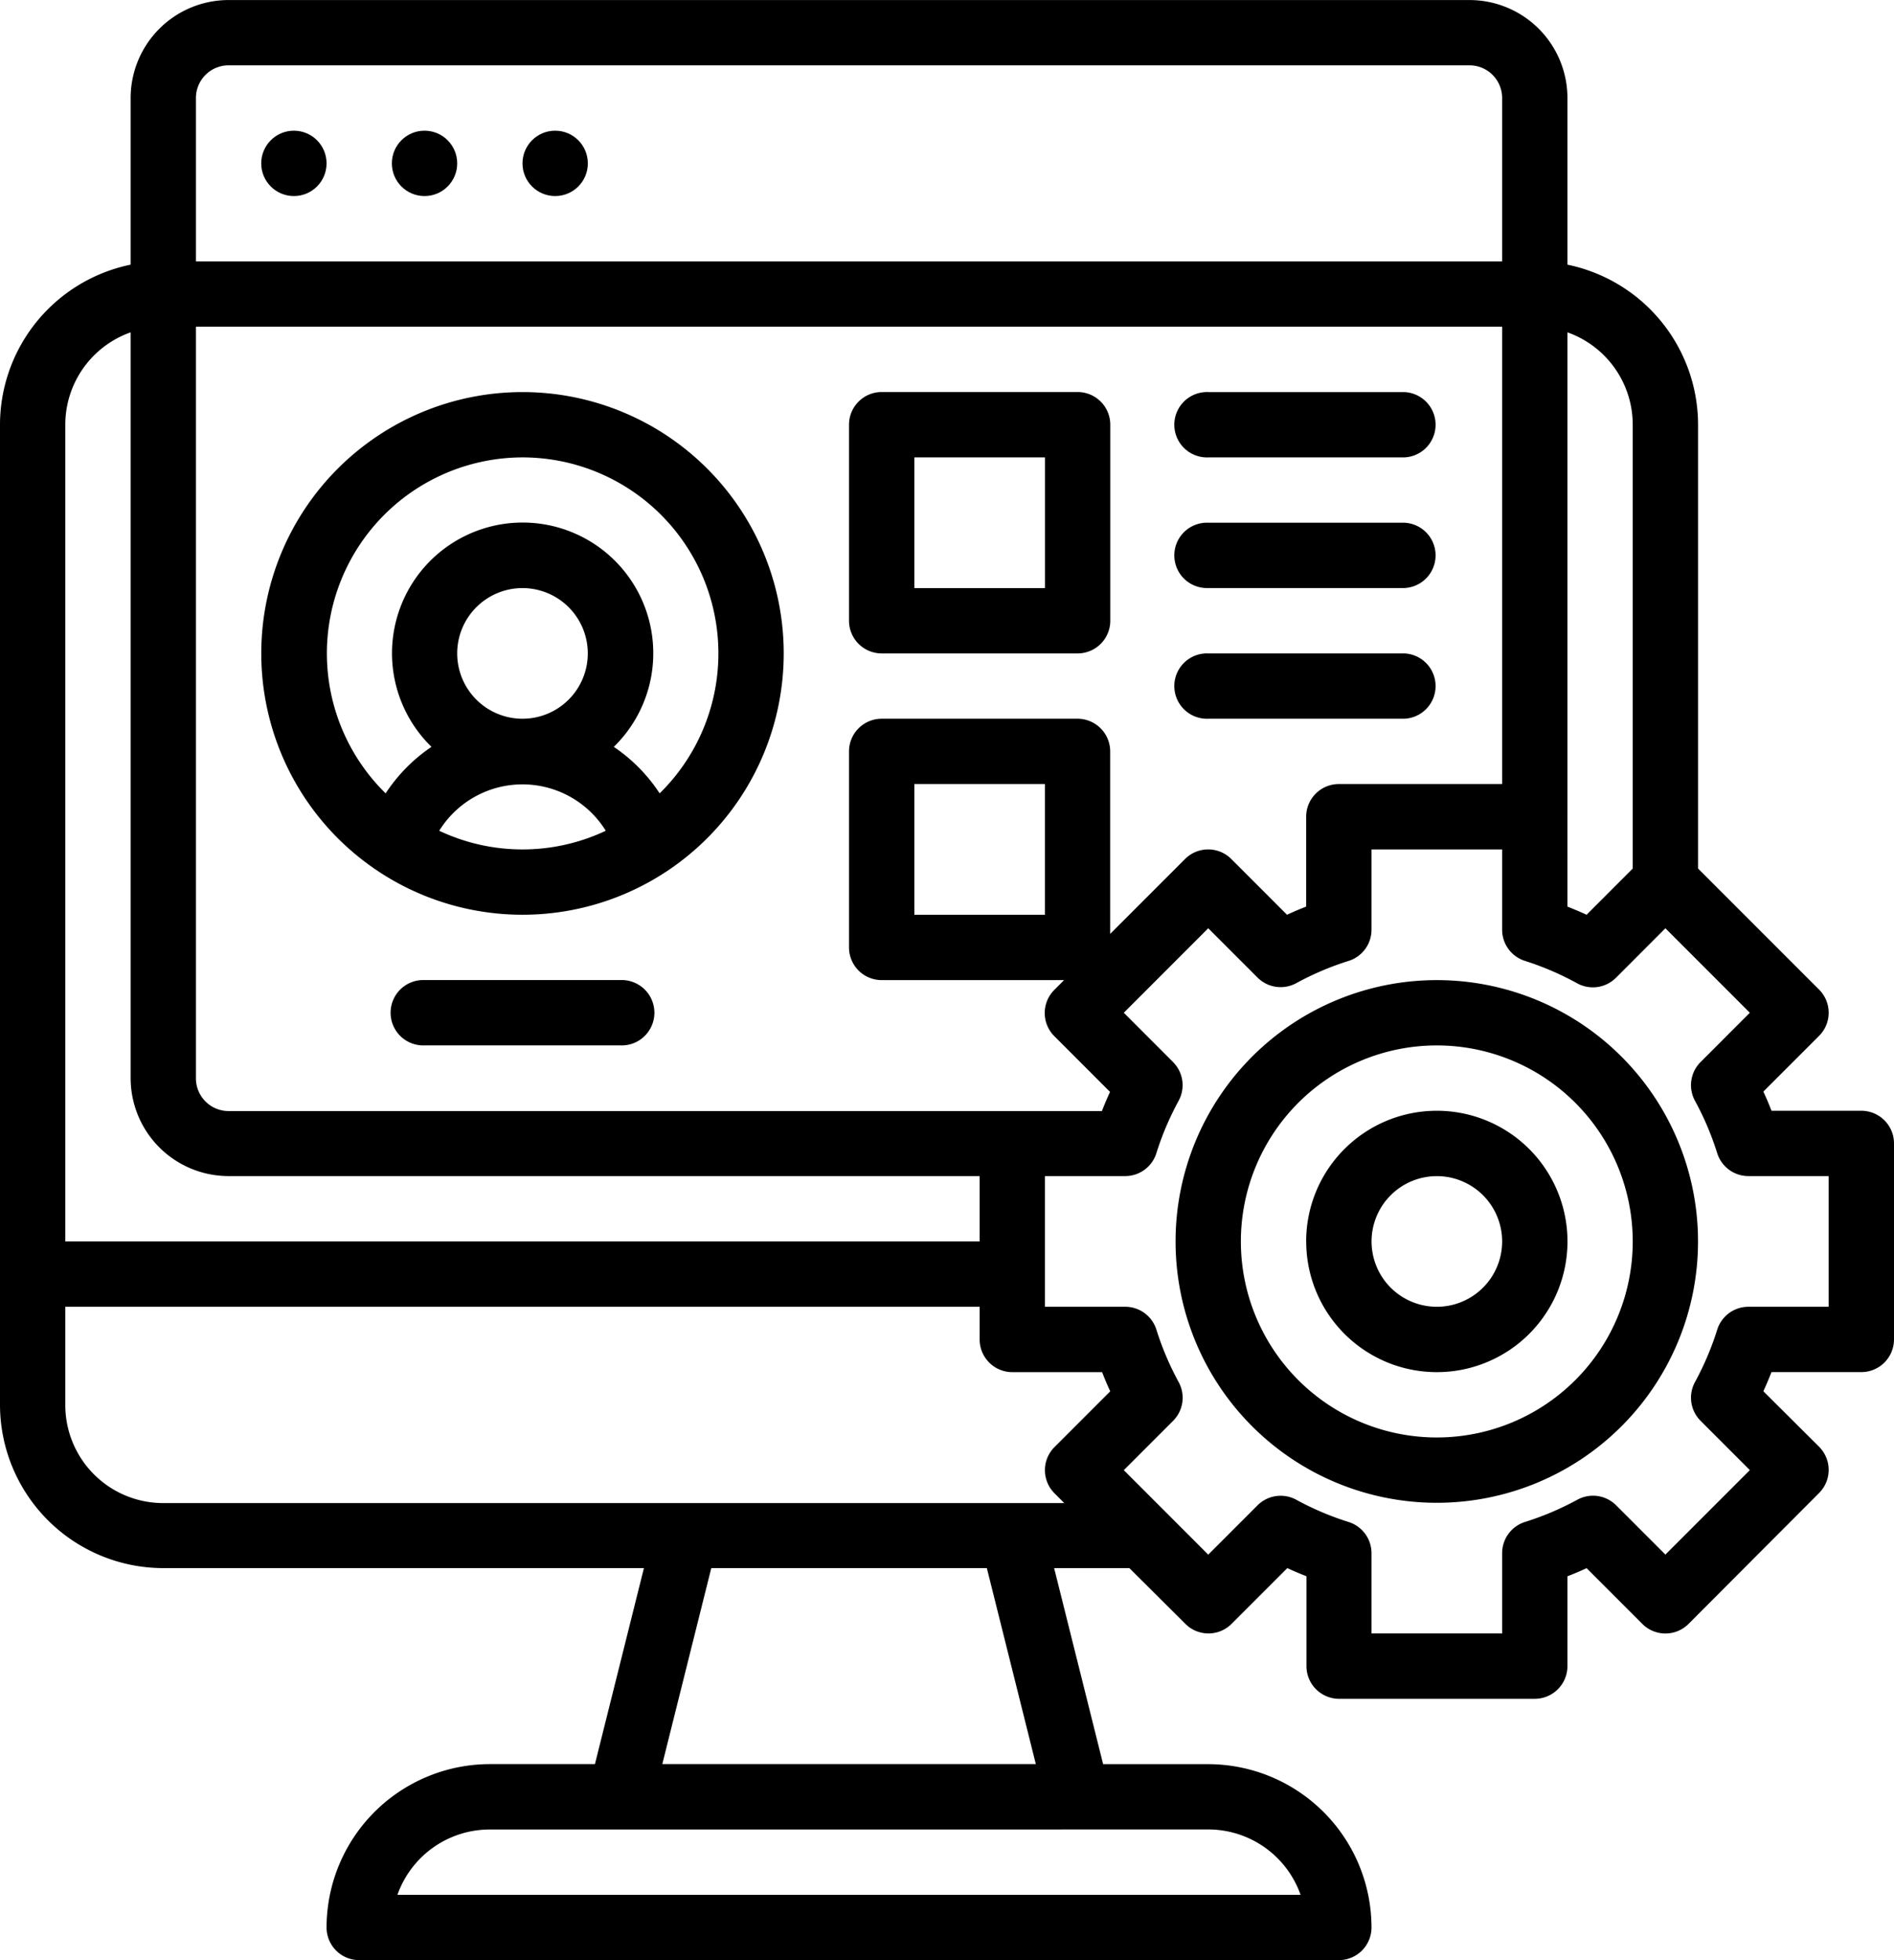
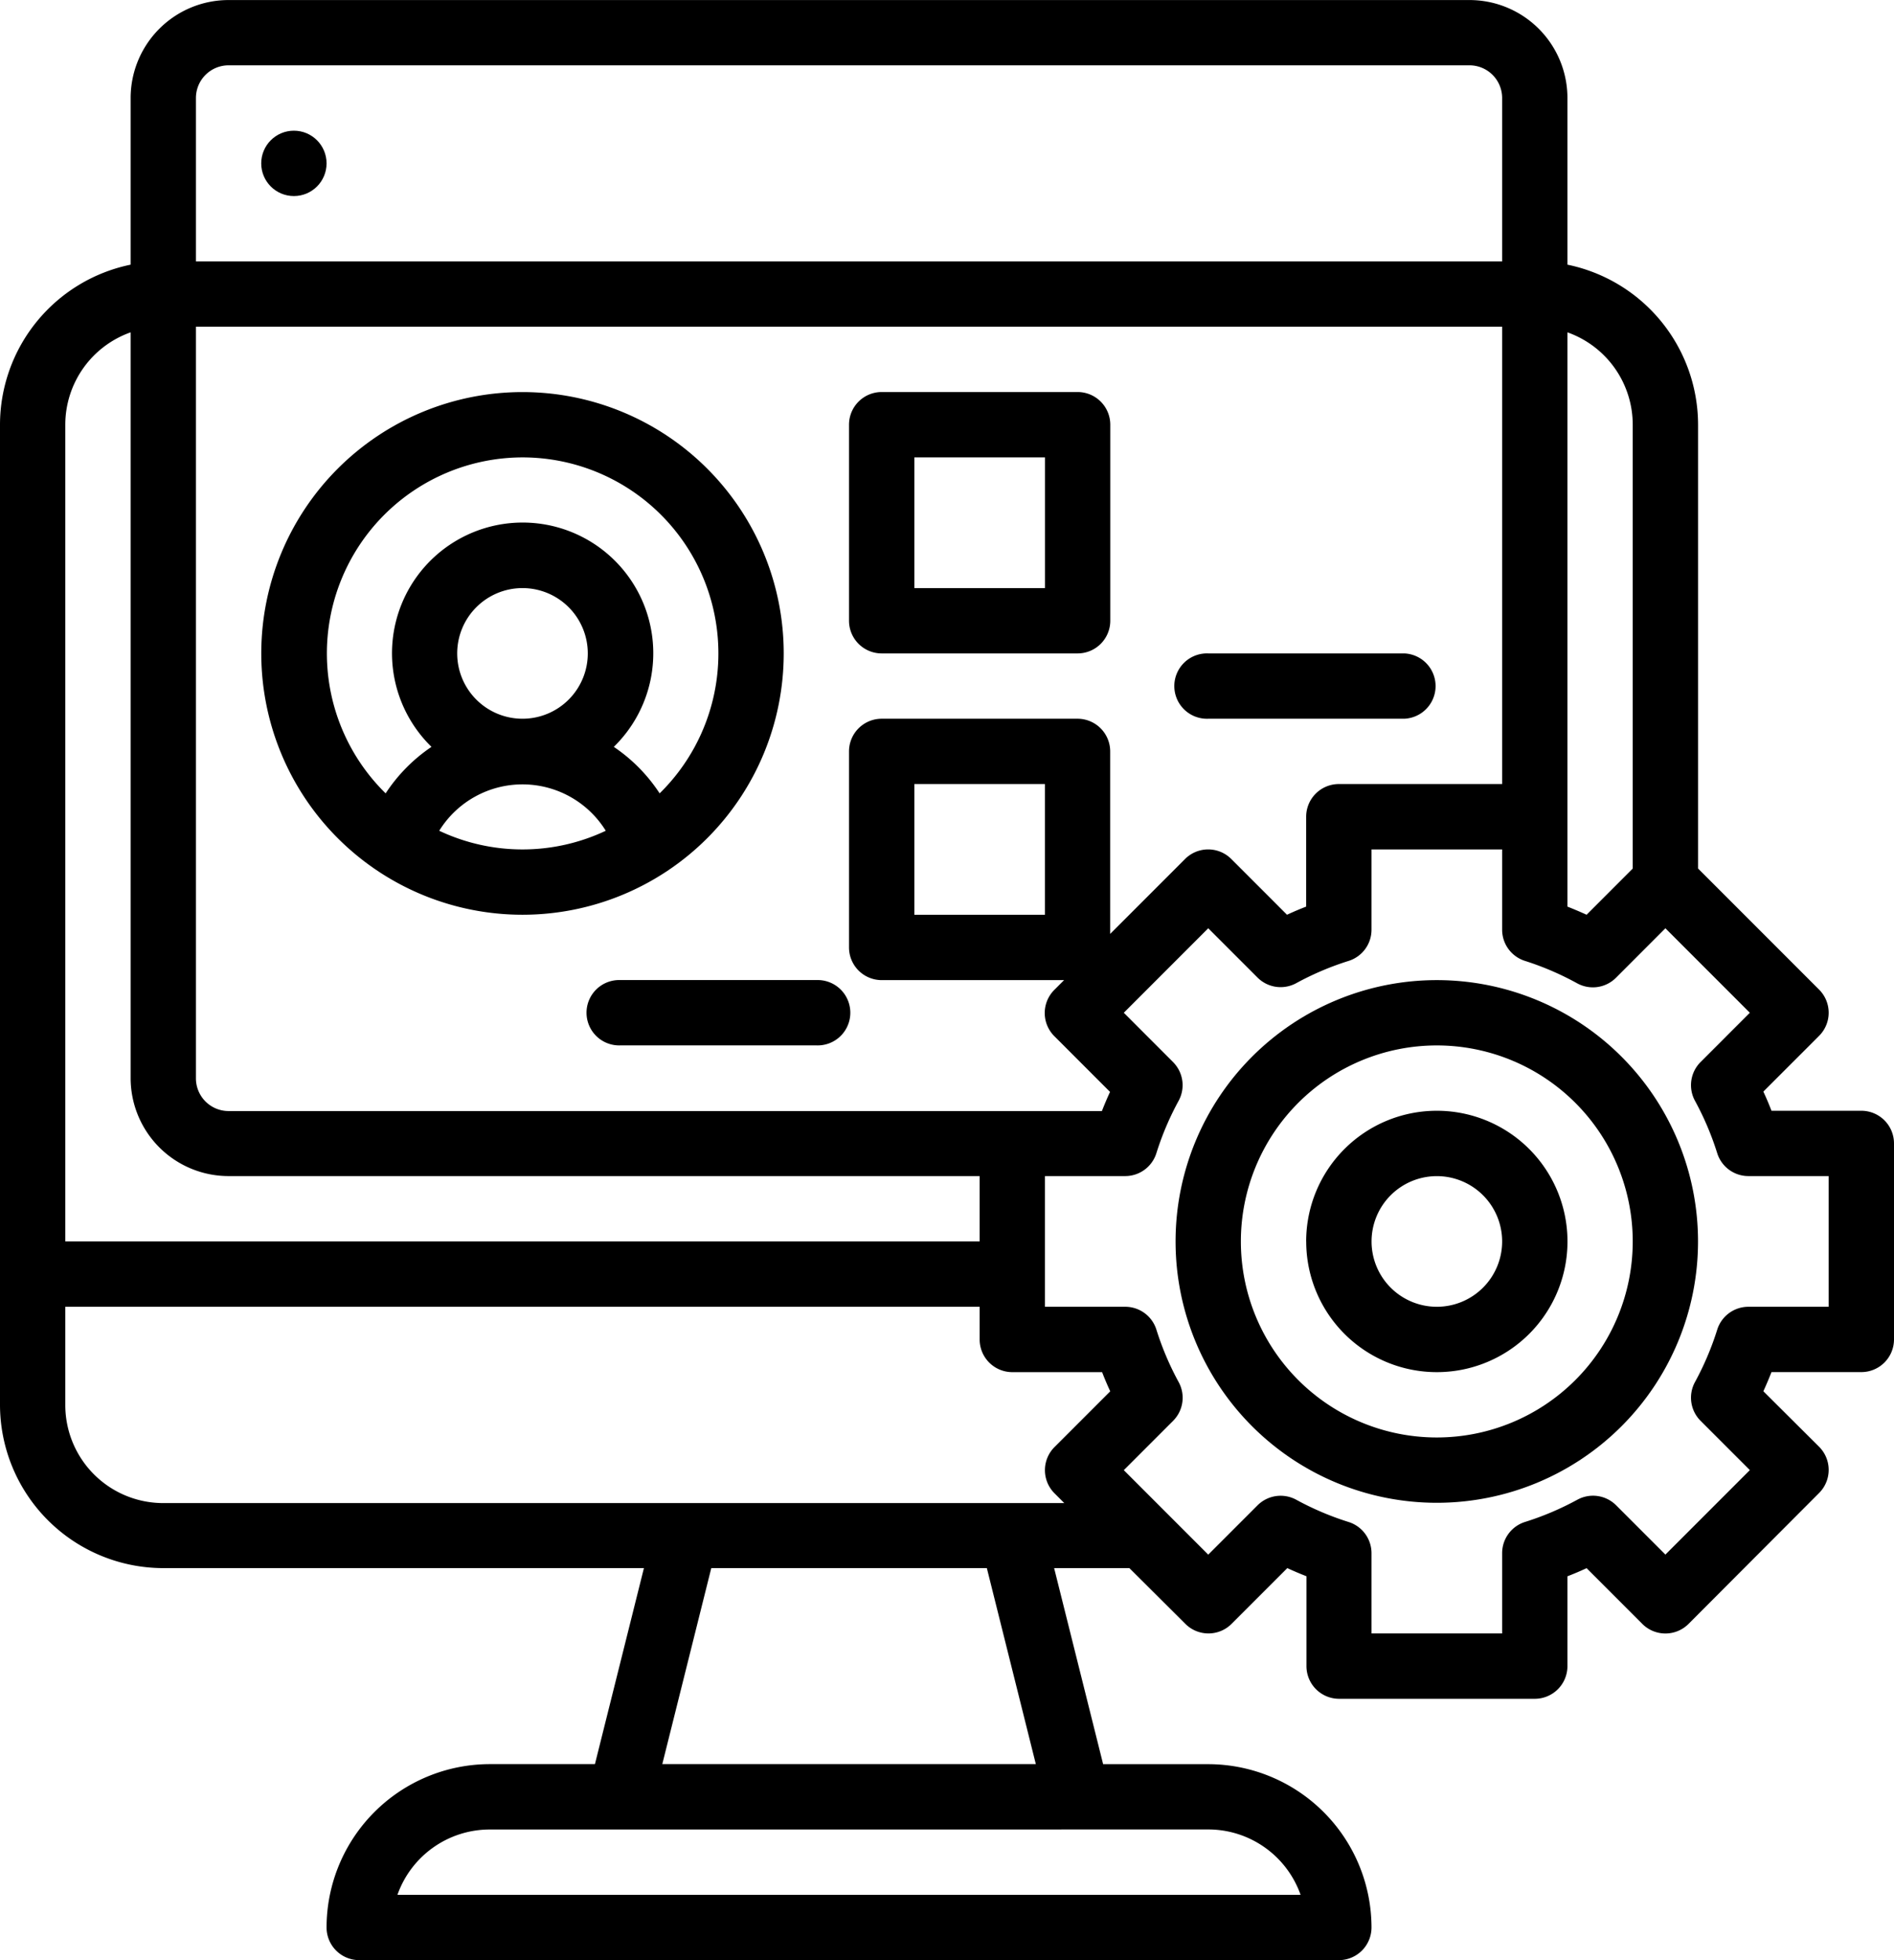
<svg xmlns="http://www.w3.org/2000/svg" width="38.667" height="40" viewBox="0 0 38.667 40">
  <g id="application_1_" data-name="application (1)" transform="translate(-2 -1.333)">
    <circle id="Ellipse_198" data-name="Ellipse 198" cx="0.667" cy="0.667" r="0.667" transform="translate(7.333 4)" />
-     <circle id="Ellipse_199" data-name="Ellipse 199" cx="0.667" cy="0.667" r="0.667" transform="translate(10 4)" />
-     <circle id="Ellipse_200" data-name="Ellipse 200" cx="0.667" cy="0.667" r="0.667" transform="translate(12.667 4)" />
    <path id="Path_6337" data-name="Path 6337" d="M12.667,20a5.333,5.333,0,1,0-5.333-5.333A5.333,5.333,0,0,0,12.667,20Zm0-1.333a3.976,3.976,0,0,1-1.7-.381,2,2,0,0,1,3.4,0,3.976,3.976,0,0,1-1.7.381Zm-1.333-4A1.333,1.333,0,1,1,12.667,16a1.333,1.333,0,0,1-1.333-1.333Zm1.333-4a4,4,0,0,1,2.8,6.856,3.367,3.367,0,0,0-.936-.949,2.667,2.667,0,1,0-3.722,0,3.367,3.367,0,0,0-.936.949,4,4,0,0,1,2.8-6.856Z" />
    <path id="Path_6338" data-name="Path 6338" d="M20,14.667h4A.667.667,0,0,0,24.667,14V10A.667.667,0,0,0,24,9.333H20a.667.667,0,0,0-.667.667v4A.667.667,0,0,0,20,14.667Zm.667-4h2.667v2.667H20.667Z" />
    <path id="Path_6339" data-name="Path 6339" d="M5.333,33.333h9.813l-1,4H12a3.337,3.337,0,0,0-3.333,3.333.667.667,0,0,0,.667.667h20A.667.667,0,0,0,30,40.667a3.337,3.337,0,0,0-3.333-3.333H24.521l-1-4h1.537L26.2,34.471a.667.667,0,0,0,.943,0l1.138-1.138q.193.089.391.166v1.834a.667.667,0,0,0,.667.667h4A.667.667,0,0,0,34,35.333V33.5q.2-.077.391-.166l1.138,1.138a.667.667,0,0,0,.943,0L39.138,31.8a.667.667,0,0,0,0-.943L38,29.724q.088-.193.166-.391H40a.667.667,0,0,0,.667-.667v-4A.667.667,0,0,0,40,24H38.166q-.077-.2-.166-.391l1.138-1.138a.667.667,0,0,0,0-.943l-2.471-2.471V10A3.339,3.339,0,0,0,34,6.734v-3.4a2,2,0,0,0-2-2H6.667a2,2,0,0,0-2,2v3.4A3.339,3.339,0,0,0,2,10V30a3.337,3.337,0,0,0,3.333,3.333Zm21.333,5.333A2,2,0,0,1,28.552,40H10.114A2,2,0,0,1,12,38.667ZM15.521,37.333l1-4h5.626l1,4ZM34,18V8.115A2,2,0,0,1,35.333,10v9.057L34.391,20q-.193-.088-.391-.166Zm-.866,2.942A5.951,5.951,0,0,1,34.2,21.4a.667.667,0,0,0,.791-.114L36,20.276,37.724,22l-1.006,1.006a.667.667,0,0,0-.114.791,5.95,5.95,0,0,1,.454,1.069.667.667,0,0,0,.636.467h1.639V28H37.694a.667.667,0,0,0-.636.467,5.949,5.949,0,0,1-.454,1.069.667.667,0,0,0,.114.791l1.006,1.006L36,33.057l-1.006-1.006a.667.667,0,0,0-.791-.114,5.951,5.951,0,0,1-1.069.454.667.667,0,0,0-.467.636v1.639H30V33.028a.667.667,0,0,0-.467-.636,5.951,5.951,0,0,1-1.069-.454.667.667,0,0,0-.791.114l-1.006,1.006-1.724-1.724,1.006-1.006a.667.667,0,0,0,.114-.791,5.949,5.949,0,0,1-.454-1.069A.667.667,0,0,0,24.973,28H23.333V25.333h1.639a.667.667,0,0,0,.636-.467,5.95,5.95,0,0,1,.454-1.069.667.667,0,0,0-.114-.791L24.943,22l1.724-1.724,1.006,1.006a.667.667,0,0,0,.791.114,5.951,5.951,0,0,1,1.069-.454A.667.667,0,0,0,30,20.306V18.667h2.667v1.639A.667.667,0,0,0,33.134,20.942ZM6,3.333a.667.667,0,0,1,.667-.667H32a.667.667,0,0,1,.667.667V6.667H6ZM6,8H32.667v9.333H29.333a.667.667,0,0,0-.667.667v1.834q-.2.077-.391.166l-1.138-1.138a.667.667,0,0,0-.943,0l-1.529,1.529V16.667A.667.667,0,0,0,24,16H20a.667.667,0,0,0-.667.667v4a.667.667,0,0,0,.667.667h3.724l-.2.2a.667.667,0,0,0,0,.943l1.138,1.138q-.089.193-.166.391H6.667A.667.667,0,0,1,6,23.333Zm17.333,9.333V20H20.667V17.333ZM3.333,10A2,2,0,0,1,4.667,8.115V23.333a2,2,0,0,0,2,2H22v1.333H3.333Zm0,18H22v.667a.667.667,0,0,0,.667.667H24.5q.077.2.166.391l-1.138,1.138a.667.667,0,0,0,0,.943l.2.2H5.333a2,2,0,0,1-2-2Z" />
    <path id="Path_6340" data-name="Path 6340" d="M26,26.667a5.333,5.333,0,1,0,5.333-5.333A5.333,5.333,0,0,0,26,26.667Zm9.333,0a4,4,0,1,1-4-4A4,4,0,0,1,35.333,26.667Z" />
    <path id="Path_6341" data-name="Path 6341" d="M28.667,26.667A2.667,2.667,0,1,0,31.333,24a2.667,2.667,0,0,0-2.667,2.667Zm4,0a1.333,1.333,0,1,1-1.333-1.333A1.333,1.333,0,0,1,32.667,26.667Z" />
-     <path id="Path_6342" data-name="Path 6342" d="M26.667,10.667h4a.667.667,0,0,0,0-1.333h-4a.667.667,0,1,0,0,1.333Z" />
-     <path id="Path_6343" data-name="Path 6343" d="M26.667,13.333h4a.667.667,0,0,0,0-1.333h-4a.667.667,0,1,0,0,1.333Z" />
    <path id="Path_6344" data-name="Path 6344" d="M26.667,16h4a.667.667,0,0,0,0-1.333h-4a.667.667,0,1,0,0,1.333Z" />
-     <path id="Path_6345" data-name="Path 6345" d="M14.667,21.333h-4a.667.667,0,1,0,0,1.333h4a.667.667,0,1,0,0-1.333Z" />
+     <path id="Path_6345" data-name="Path 6345" d="M14.667,21.333a.667.667,0,1,0,0,1.333h4a.667.667,0,1,0,0-1.333Z" />
  </g>
</svg>